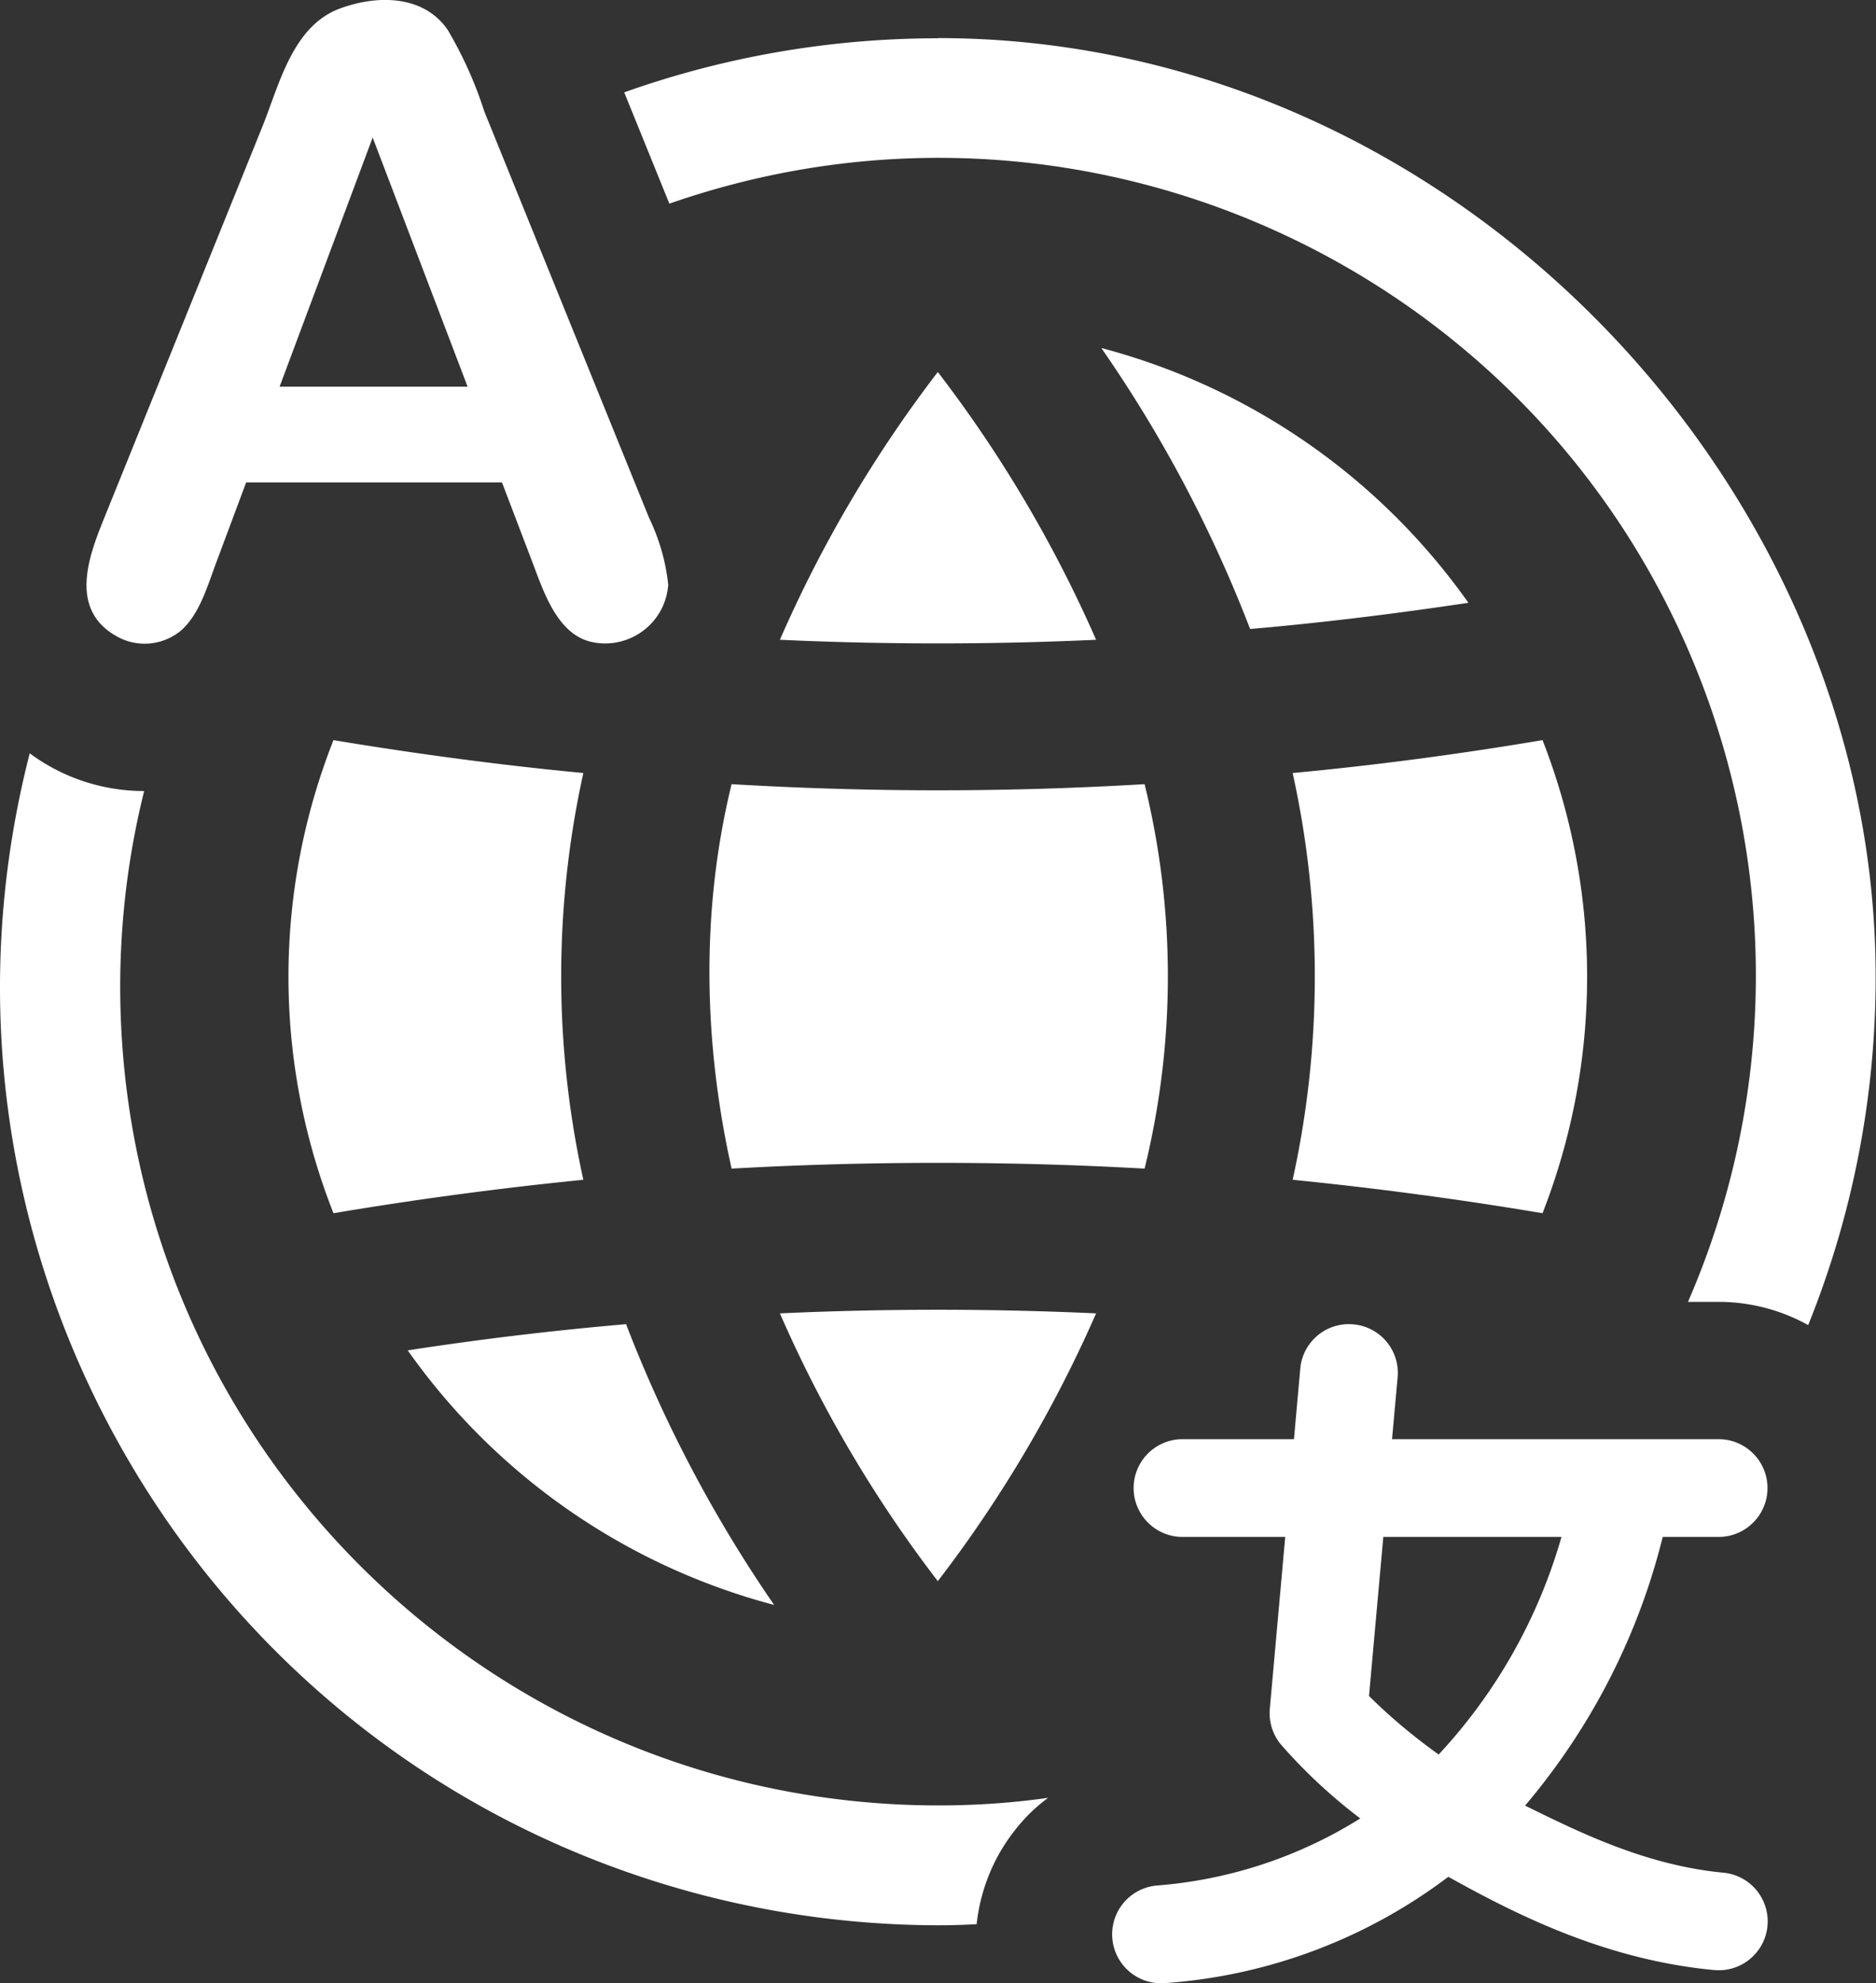
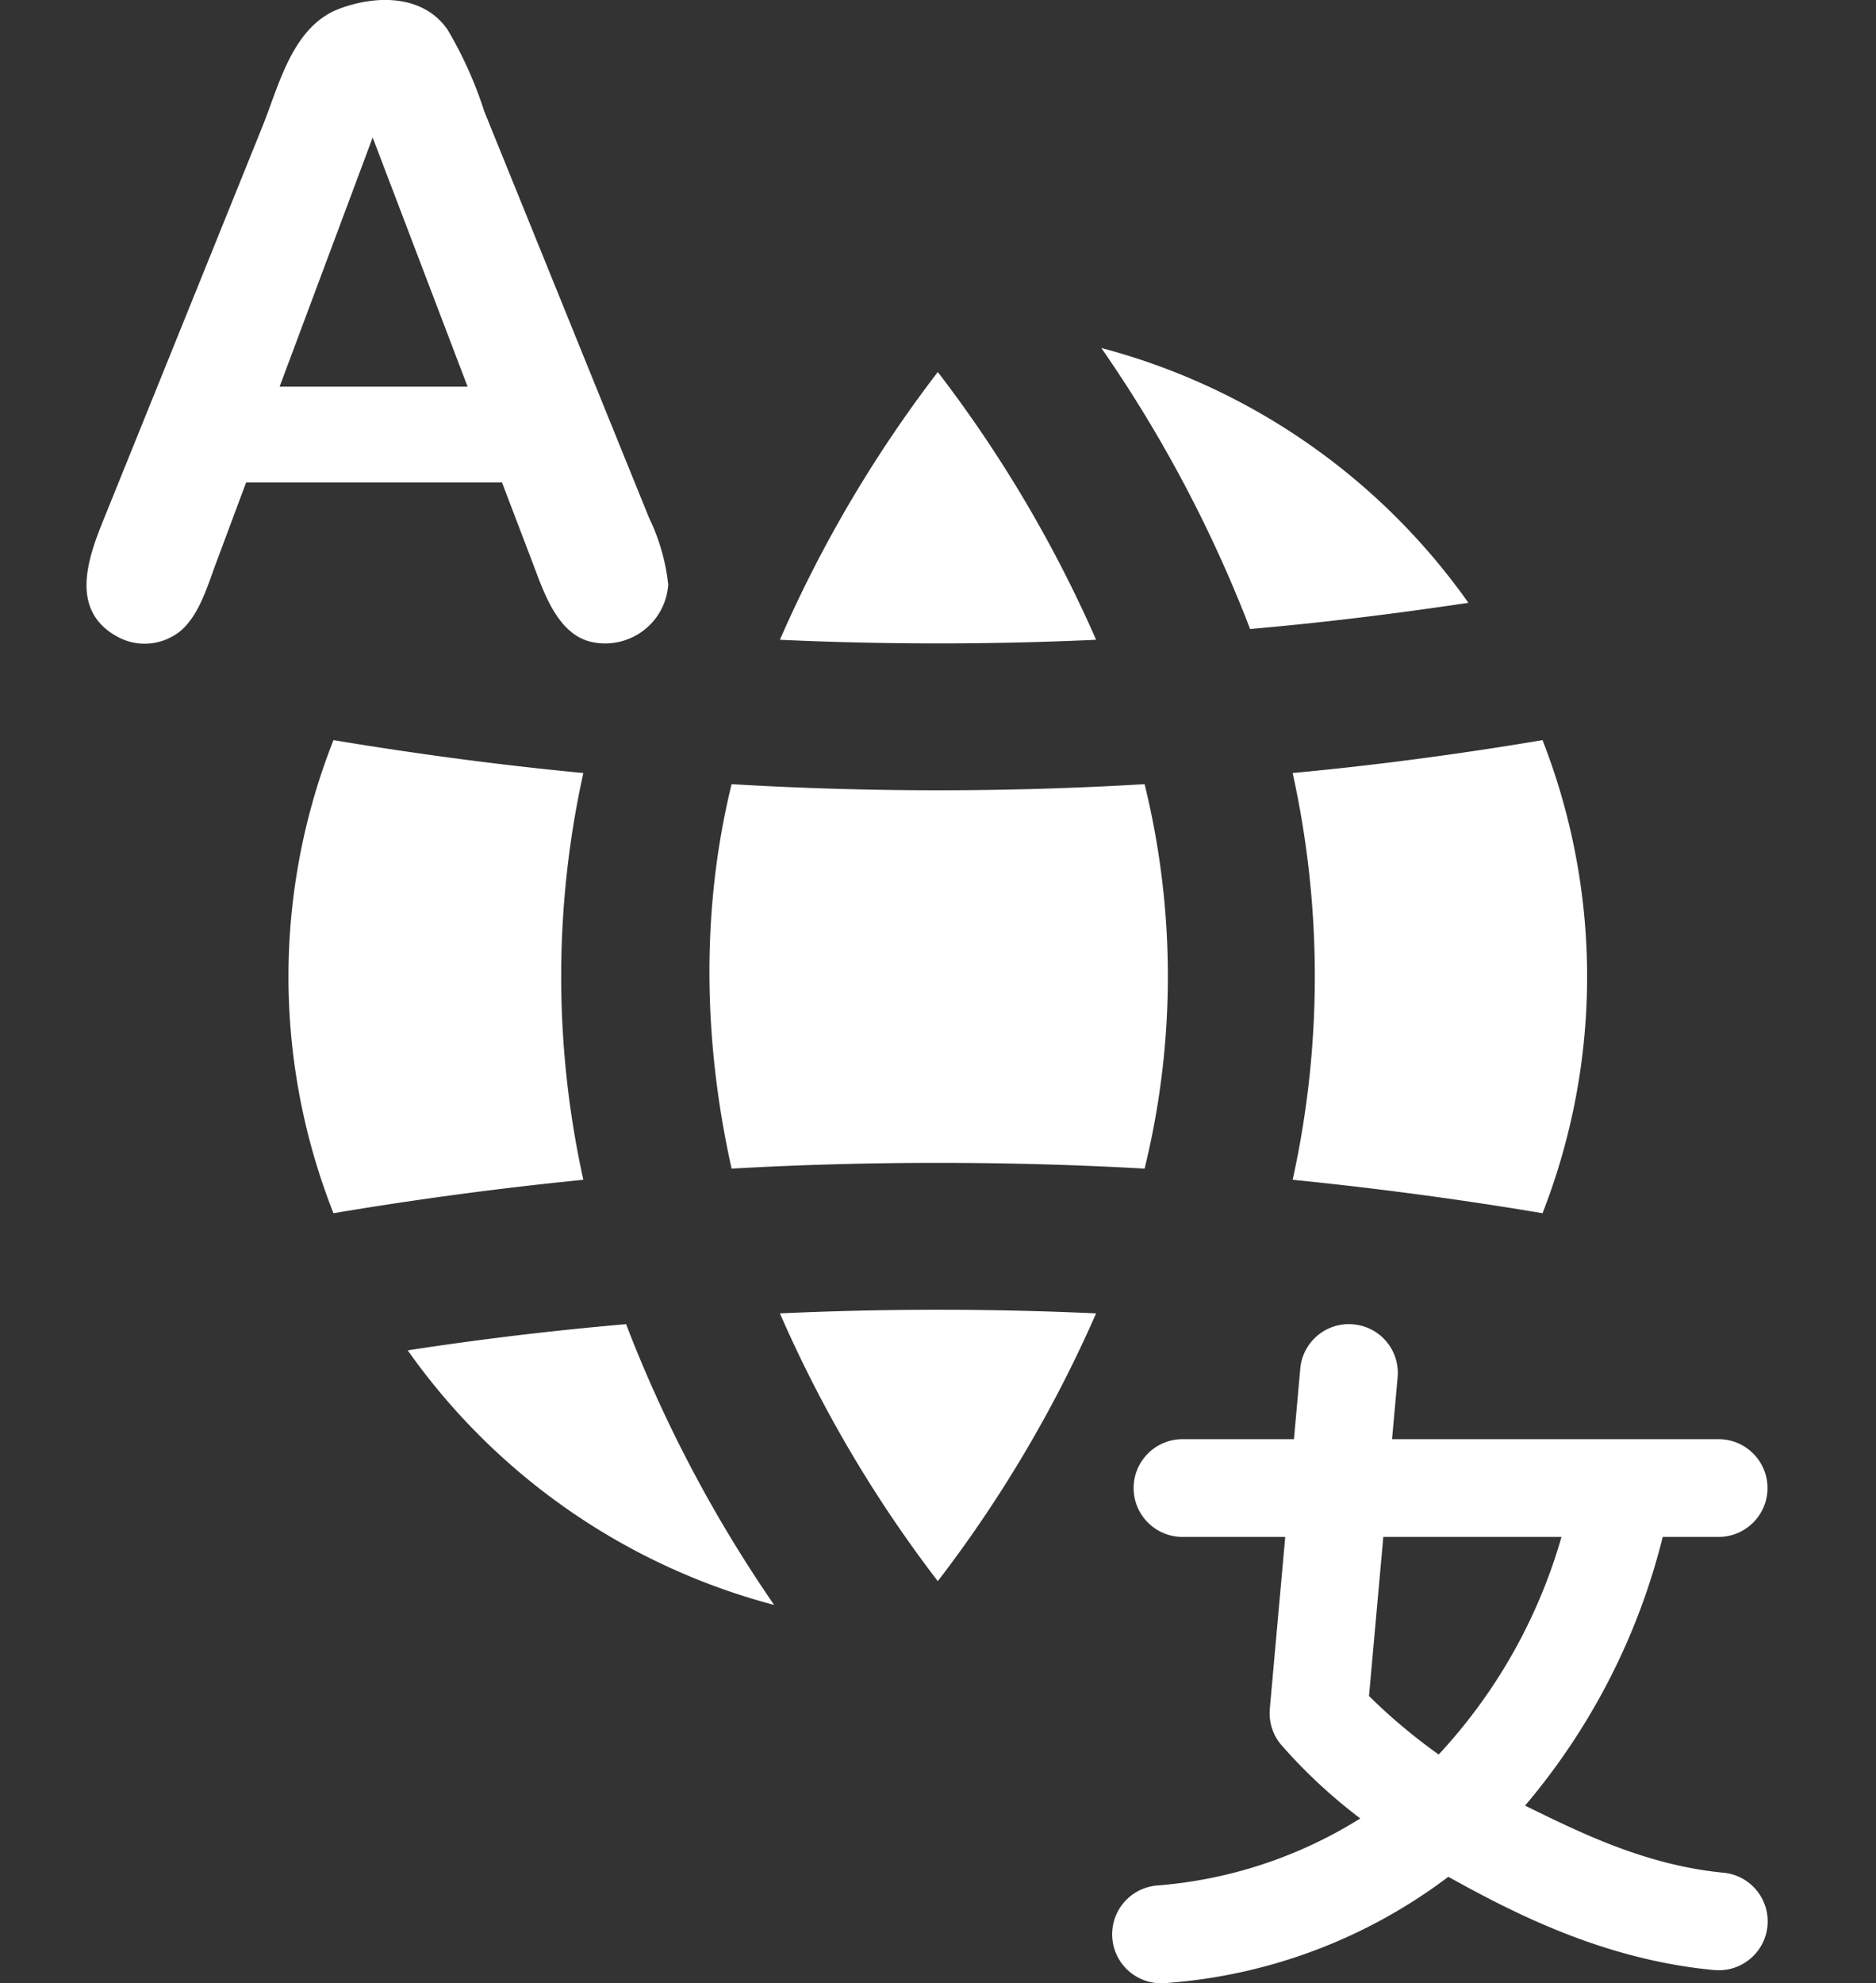
<svg xmlns="http://www.w3.org/2000/svg" id="Layer_1" viewBox="0 0 100.98 106.72">
  <rect x="0" y="0" width="100.98" height="106.72" fill="#333333" stroke="none" />
  <defs>
    <style>.cls-1{fill:#fff}</style>
  </defs>
  <path d="M41.98 70.68c2.24 5.13 5.09 9.97 8.5 14.41 3.41-4.44 6.27-9.28 8.52-14.41-5.65-.26-11.36-.26-17.02 0Zm-20.04 1.98a35.094 35.094 0 0 0 19.73 13.71 72.276 72.276 0 0 1-7.97-15.11c-3.93.34-7.87.81-11.75 1.41Zm-3.99-32.83a34.659 34.659 0 0 0 0 25.46c4.51-.76 9.04-1.36 13.45-1.8a50.824 50.824 0 0 1 0-21.89c-4.43-.42-8.94-1.02-13.45-1.77Zm21.43 23.06c3.7-.21 7.4-.31 11.1-.31 3.73 0 7.43.1 11.13.31 1.67-6.8 1.67-13.9 0-20.69-7.4.44-14.83.44-22.23 0-1.66 6.77-1.52 13.88 0 20.69Zm43.65 2.4c3.2-8.19 3.2-17.27 0-25.46-4.51.76-9.04 1.36-13.45 1.77a50.824 50.824 0 0 1 0 21.89c4.4.44 8.94 1.04 13.45 1.8ZM59.29 18.74a71.44 71.44 0 0 1 8 15.11c3.94-.34 7.87-.83 11.75-1.41a35.174 35.174 0 0 0-19.75-13.71ZM59 34.43a69.463 69.463 0 0 0-8.52-14.41 68.943 68.943 0 0 0-8.5 14.41c5.65.26 11.36.26 17.02 0Zm-52.84-.26c1.11.7 2.53.61 3.55-.21 1.02-.86 1.47-2.46 1.92-3.66l1.62-4.34h13.77l1.62 4.25c.6 1.56 1.32 3.89 3.17 4.33 1.83.42 3.66-.72 4.08-2.55.04-.17.06-.34.08-.51-.13-1.26-.49-2.49-1.04-3.63L26.07 6c-.49-1.53-1.15-3-1.97-4.39C22.84-.23 20.4-.31 18.32.45c-2.51.91-3.25 3.95-4.12 6.17 0 .02-8.66 21.43-8.66 21.43-.83 2.06-1.73 4.71.63 6.13ZM20.06 7.4l5.11 13.41H15.05L20.06 7.4Zm72.45 75.31c1.45 0 2.63-1.18 2.63-2.63s-1.18-2.63-2.63-2.63H74.93l.3-3.33a2.62 2.62 0 0 0-2.39-2.85c-1.45-.13-2.72.94-2.85 2.38l-.34 3.8h-6c-1.45 0-2.63 1.18-2.63 2.63s1.18 2.63 2.63 2.63h5.53l-.83 9.25c-.06.69.15 1.37.58 1.9 1.29 1.48 2.73 2.82 4.29 4a24.14 24.14 0 0 1-10.95 3.61 2.635 2.635 0 0 0 .23 5.26c.08 0 .16 0 .24-.01A28.63 28.63 0 0 0 77.96 101c3.7 2.06 8.48 4.47 14.31 5.02.08 0 .17.01.25.01 1.45 0 2.63-1.18 2.63-2.63a2.63 2.63 0 0 0-2.38-2.62c-4.2-.4-7.76-2.18-10.68-3.61 3.55-4.19 6.09-9.13 7.41-14.46h3.02ZM77.44 94.42c-1.33-.95-2.59-2-3.75-3.15l.77-8.56h9.59a28.798 28.798 0 0 1-6.61 11.71Z" class="cls-1" />
-   <path d="M50.5 2.06c-5.76 0-11.47.98-16.9 2.91l2.43 5.99c22.95-8 48.03 4.11 56.03 27.06a43.997 43.997 0 0 1-1.2 32.04h1.64c1.69 0 3.35.43 4.83 1.25a49.933 49.933 0 0 0 3.63-18.78c0-26.32-22.65-50.48-50.48-50.48ZM6.47 53.12c0-3.56.43-7.1 1.29-10.55-2.22 0-4.38-.71-6.16-2.03-6.94 27.02 9.34 54.54 36.36 61.48 4.1 1.05 8.31 1.58 12.54 1.59.68 0 1.38-.02 2.07-.06.21-1.95.99-3.79 2.25-5.29.47-.57 1.01-1.08 1.6-1.51-1.96.28-3.94.41-5.92.41-24.31-.02-44-19.72-44.03-44.03Z" class="cls-1" />
</svg>